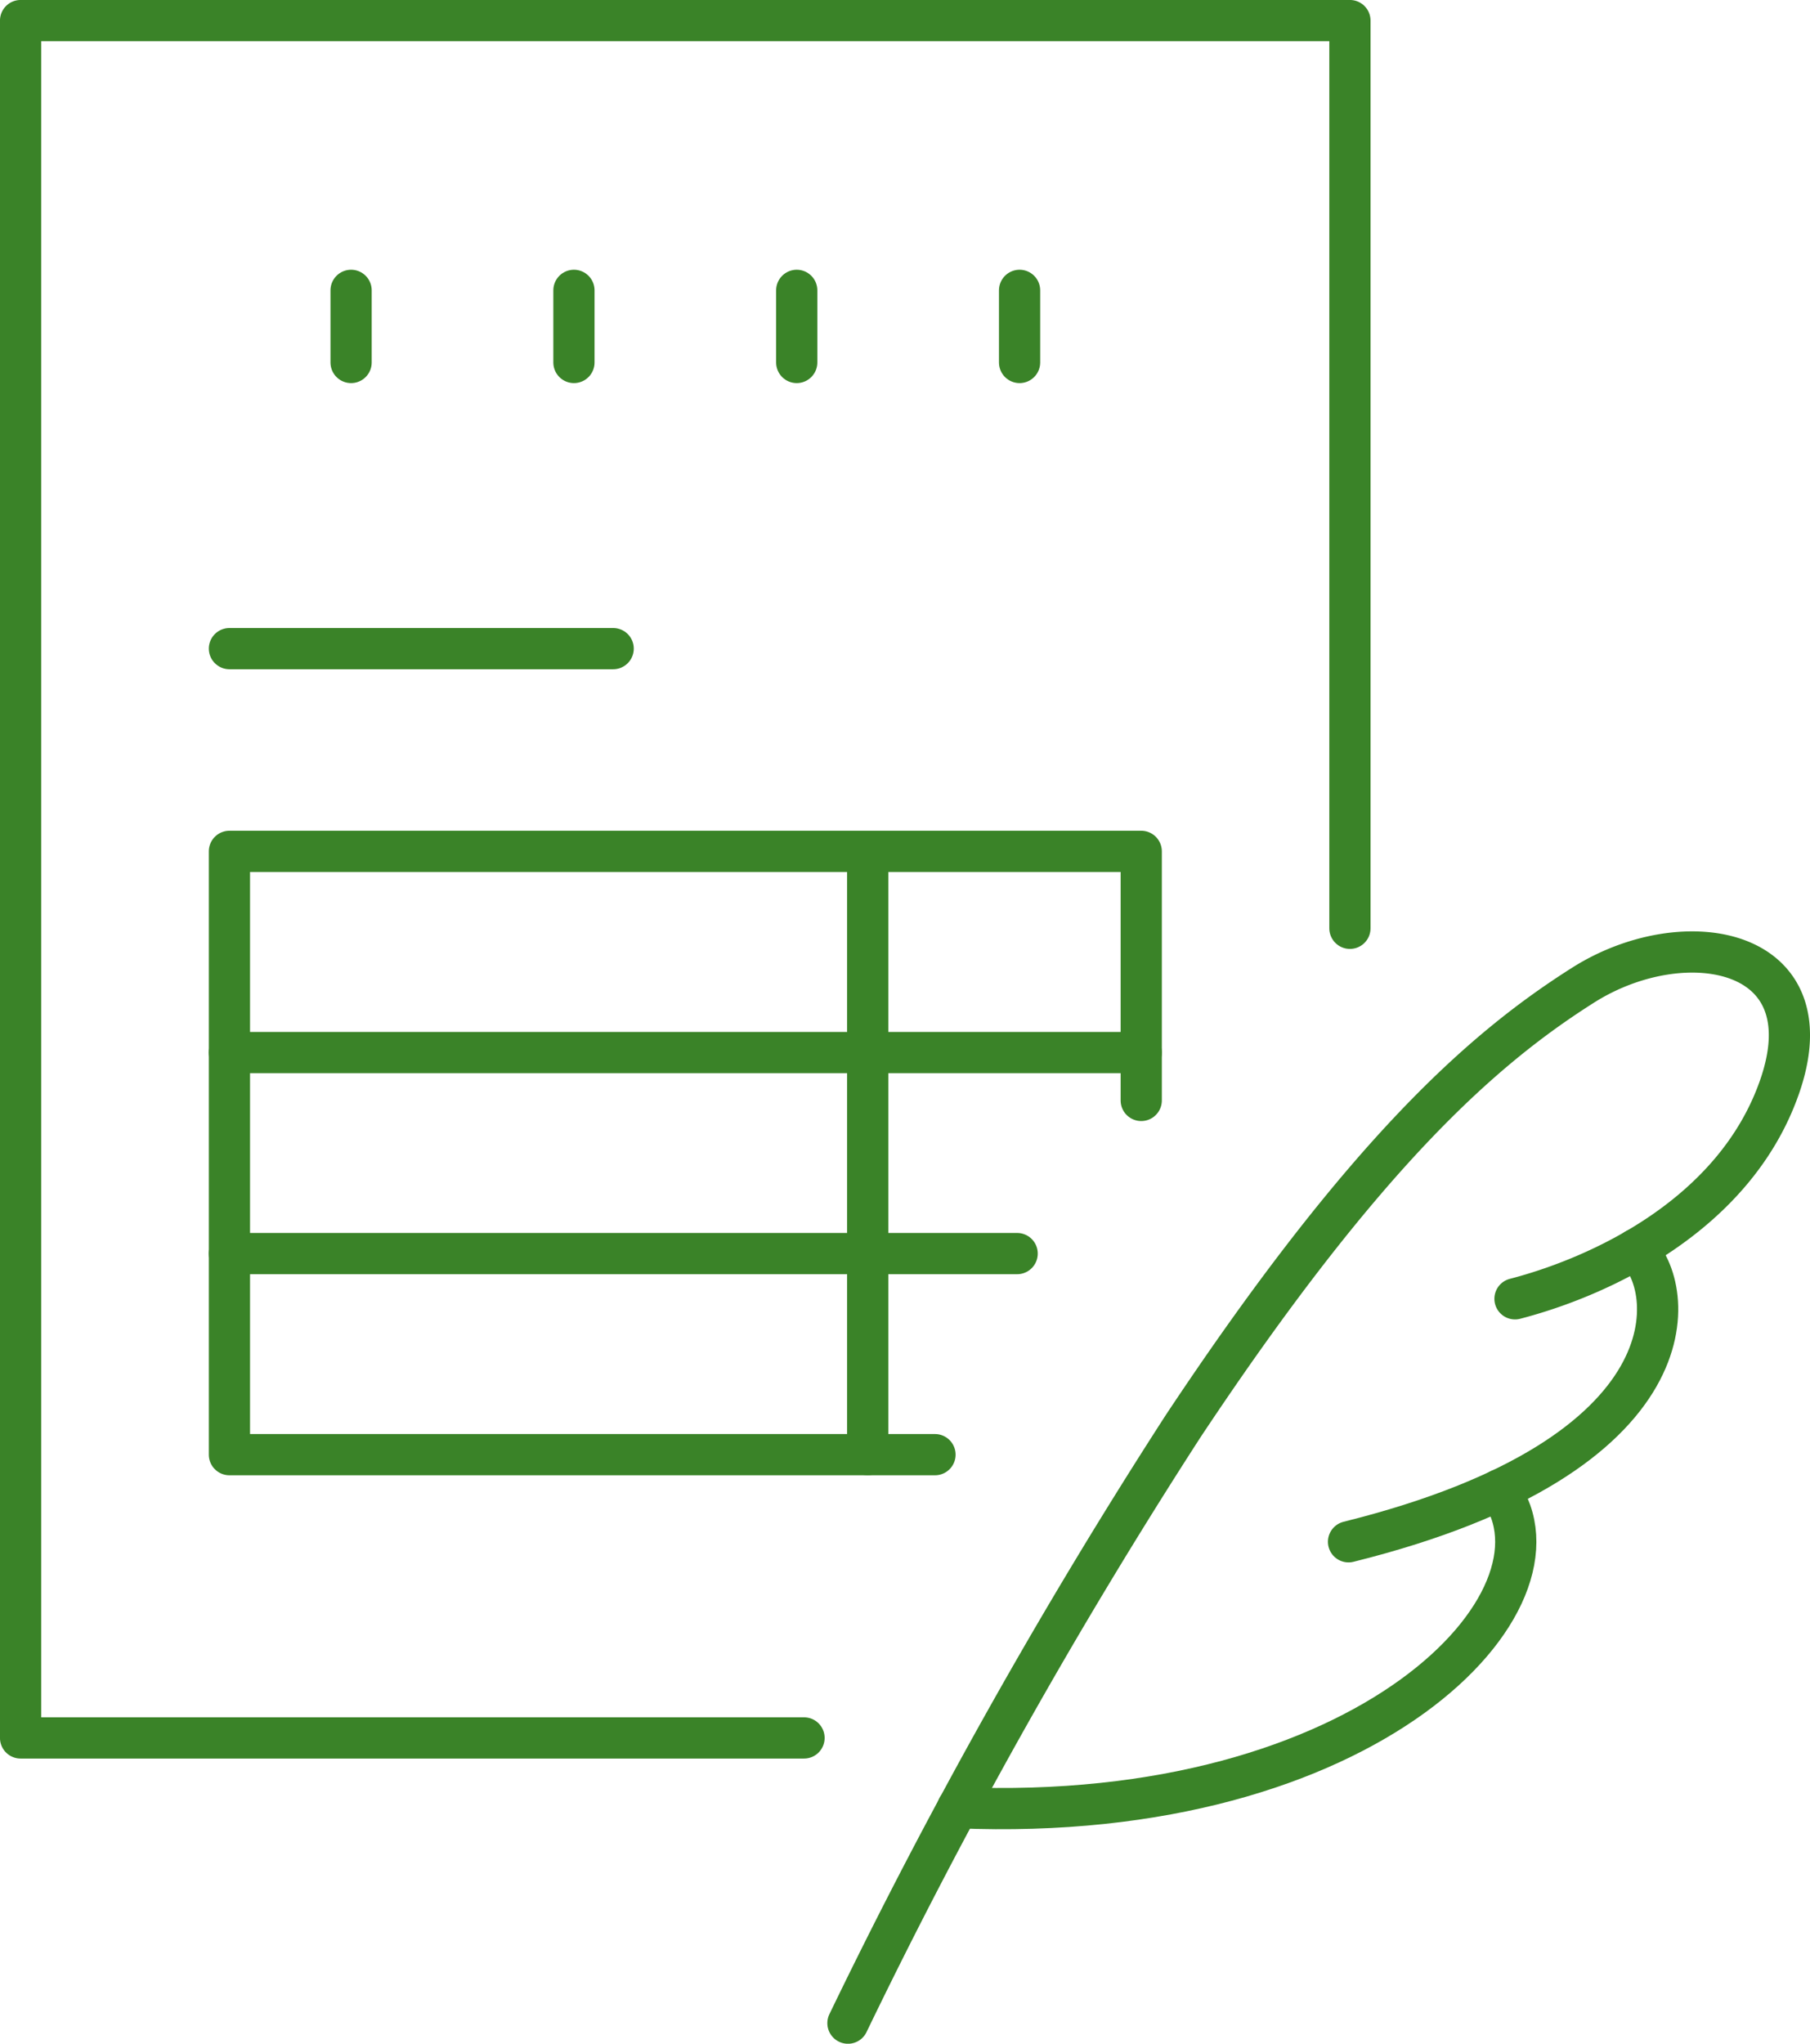
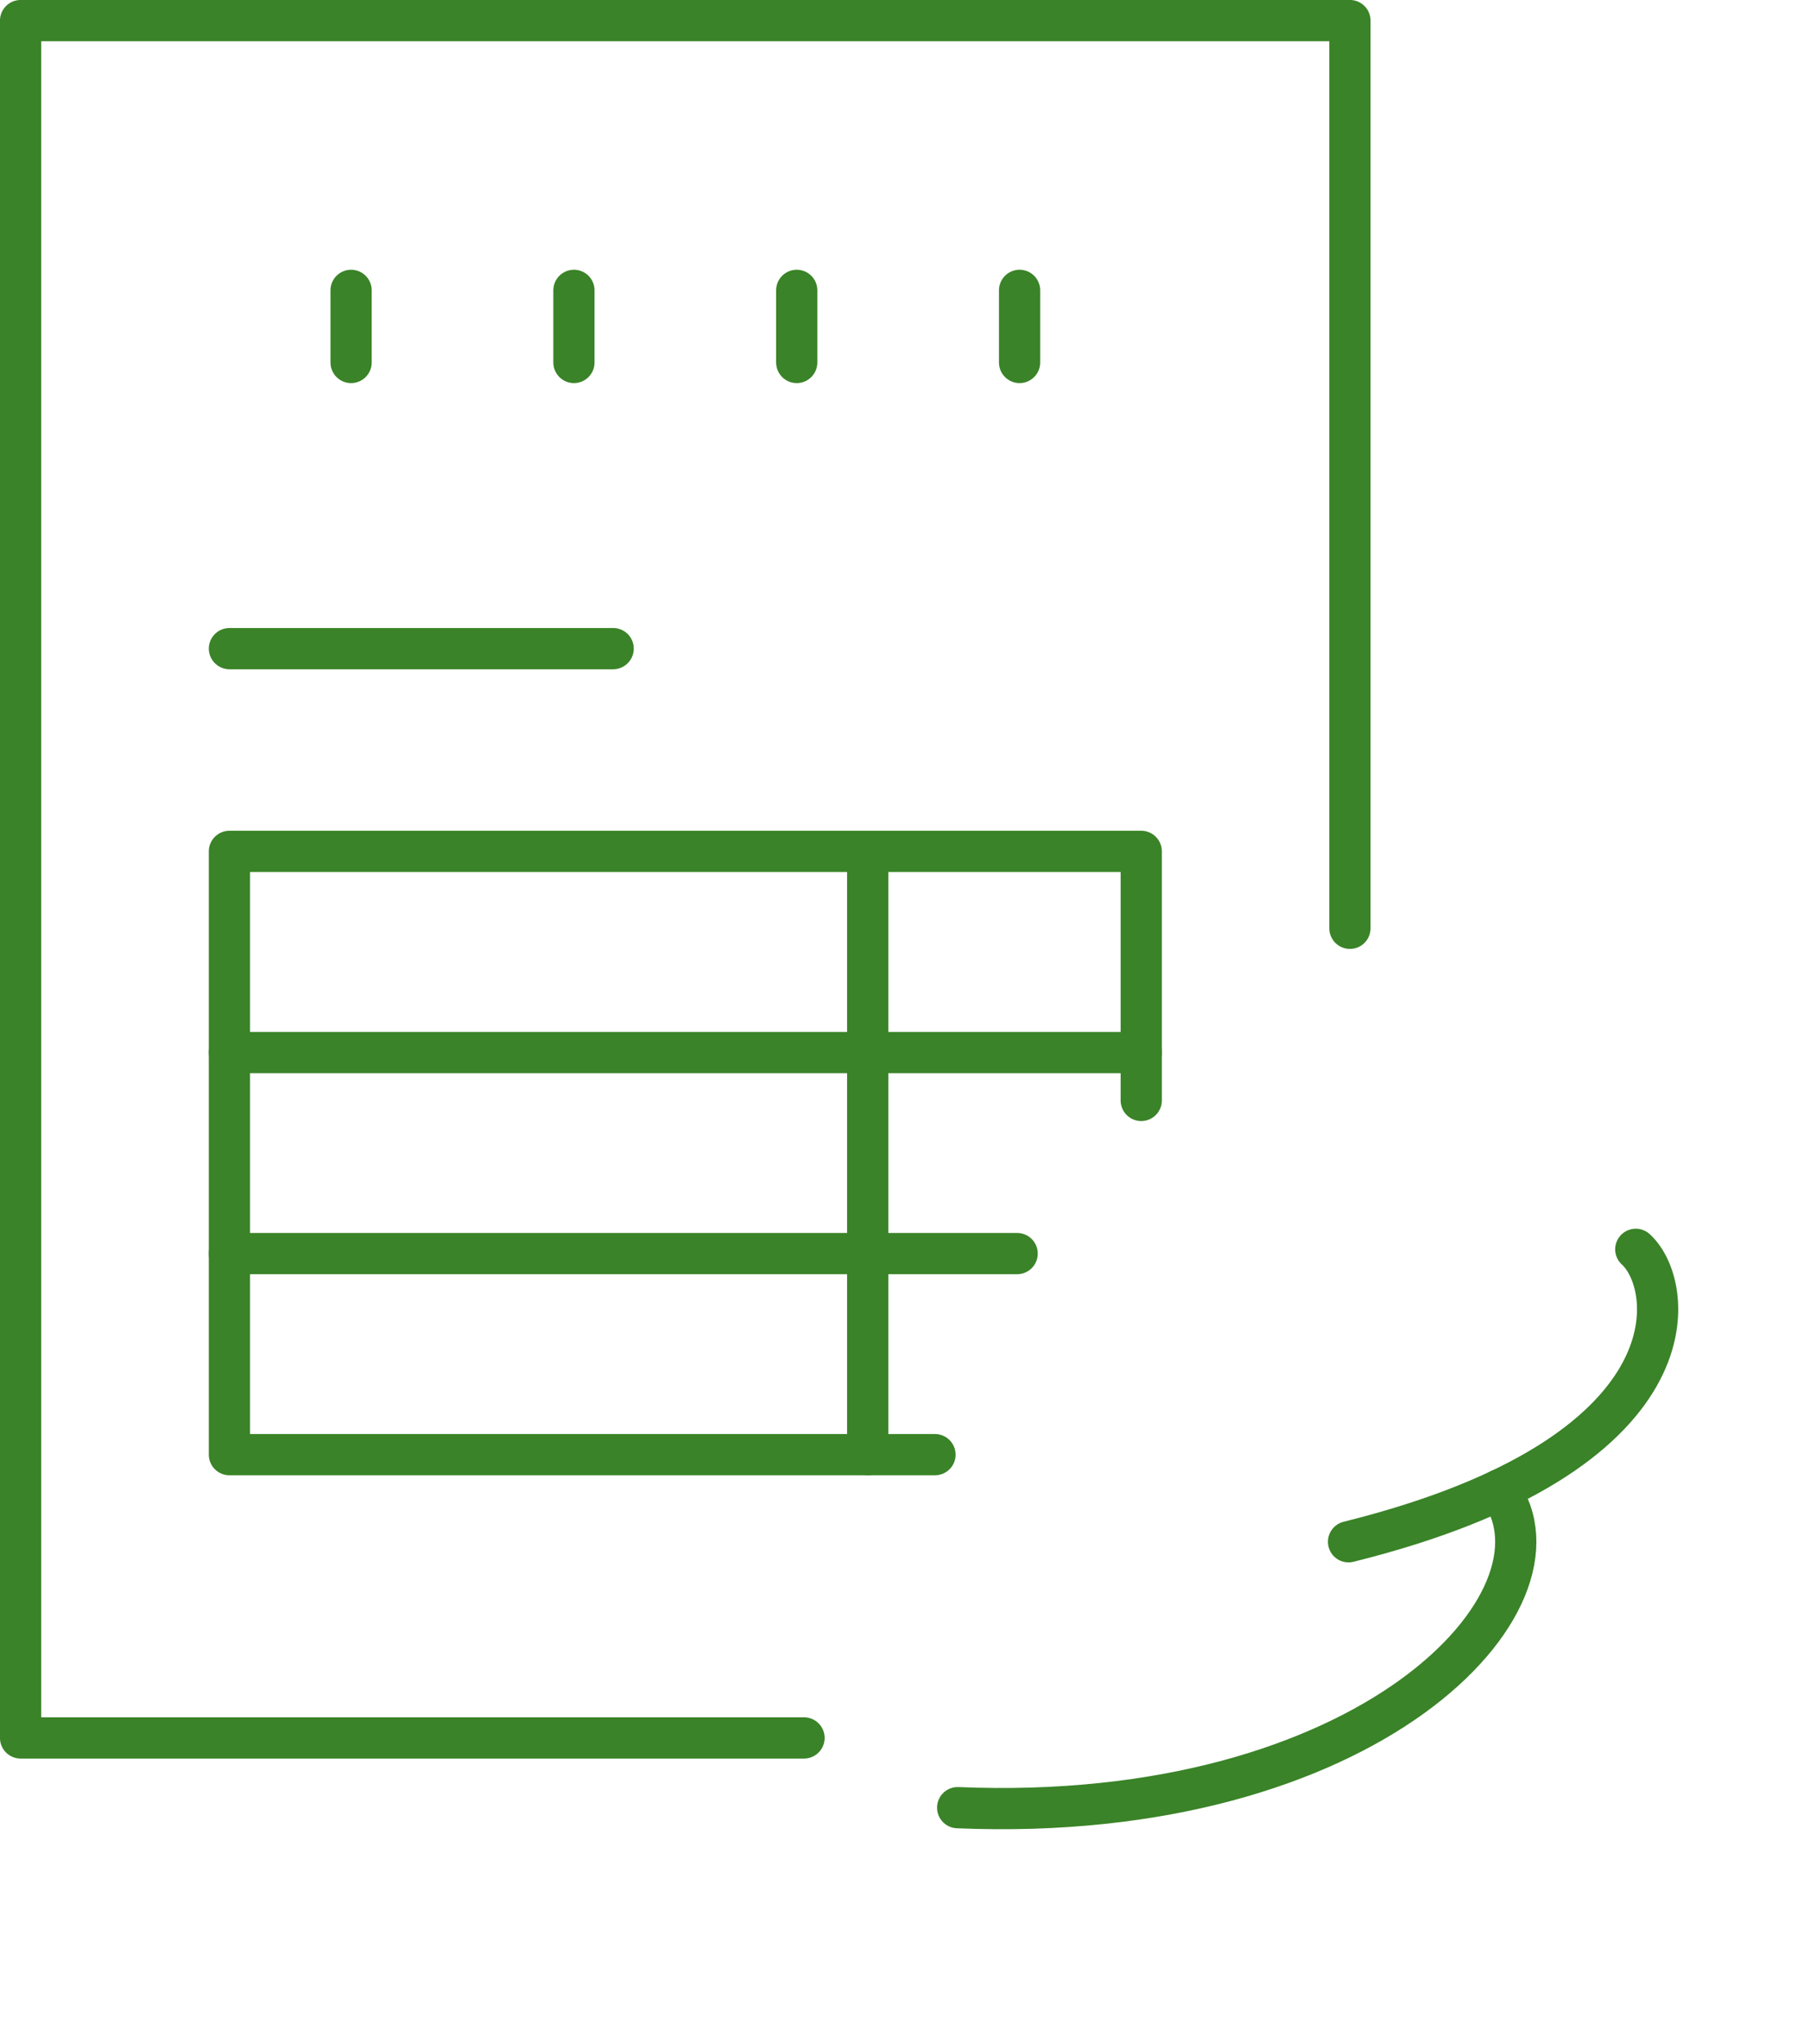
<svg xmlns="http://www.w3.org/2000/svg" width="32.716" height="36.925">
  <defs>
    <clipPath id="a">
      <path fill="none" d="M0 0h32.716v36.925H0z" data-name="長方形 86597" />
    </clipPath>
  </defs>
  <g data-name="グループ 2294">
    <g clip-path="url(#a)" data-name="グループ 2293">
      <path fill="none" stroke="#3a8328" stroke-linecap="round" stroke-linejoin="round" stroke-width=".745" d="M14.533 31.4H.372V.372H24.4v16.4" data-name="パス 6264" />
    </g>
  </g>
  <path fill="none" stroke="#3a8328" stroke-linecap="round" stroke-linejoin="round" stroke-width=".745" d="M6.346 5.246v1.303" data-name="線 276" />
  <path fill="none" stroke="#3a8328" stroke-linecap="round" stroke-linejoin="round" stroke-width=".745" d="M10.374 5.246v1.303" data-name="線 277" />
  <path fill="none" stroke="#3a8328" stroke-linecap="round" stroke-linejoin="round" stroke-width=".745" d="M14.401 5.246v1.303" data-name="線 278" />
  <path fill="none" stroke="#3a8328" stroke-linecap="round" stroke-linejoin="round" stroke-width=".745" d="M18.429 5.246v1.303" data-name="線 279" />
  <path fill="none" stroke="#3a8328" stroke-linecap="round" stroke-linejoin="round" stroke-width=".745" d="M4.147 11.719h6.936" data-name="線 280" />
  <path fill="none" stroke="#3a8328" stroke-linecap="round" stroke-linejoin="round" stroke-width=".745" d="M16.9 26.282H4.147v-10.9h16.481v4.5" data-name="パス 6265" />
  <path fill="none" stroke="#3a8328" stroke-linecap="round" stroke-linejoin="round" stroke-width=".745" d="M4.147 19.017h16.481" data-name="線 281" />
  <path fill="none" stroke="#3a8328" stroke-linecap="round" stroke-linejoin="round" stroke-width=".745" d="M4.147 22.649h14.238" data-name="線 282" />
  <g data-name="グループ 2296">
    <g fill="none" stroke="#3a8328" stroke-linecap="round" stroke-linejoin="round" stroke-width=".745" clip-path="url(#a)" data-name="グループ 2295">
-       <path d="M15.327 36.553a100 100 0 0 1 6.056-10.782c3.286-4.948 5.427-6.831 7.237-7.975s4.436-.7 3.544 1.846c-.814 2.326-3.271 3.433-4.78 3.824" data-name="パス 6266" />
      <path d="M29.567 22.572c.726.656 1.133 3.711-5.192 5.284" data-name="パス 6267" />
      <path d="M27.1 26.919c1.429 1.984-2.359 6.051-9.79 5.741" data-name="パス 6268" />
      <path d="M15.684 15.384v10.897" data-name="線 283" />
    </g>
  </g>
</svg>